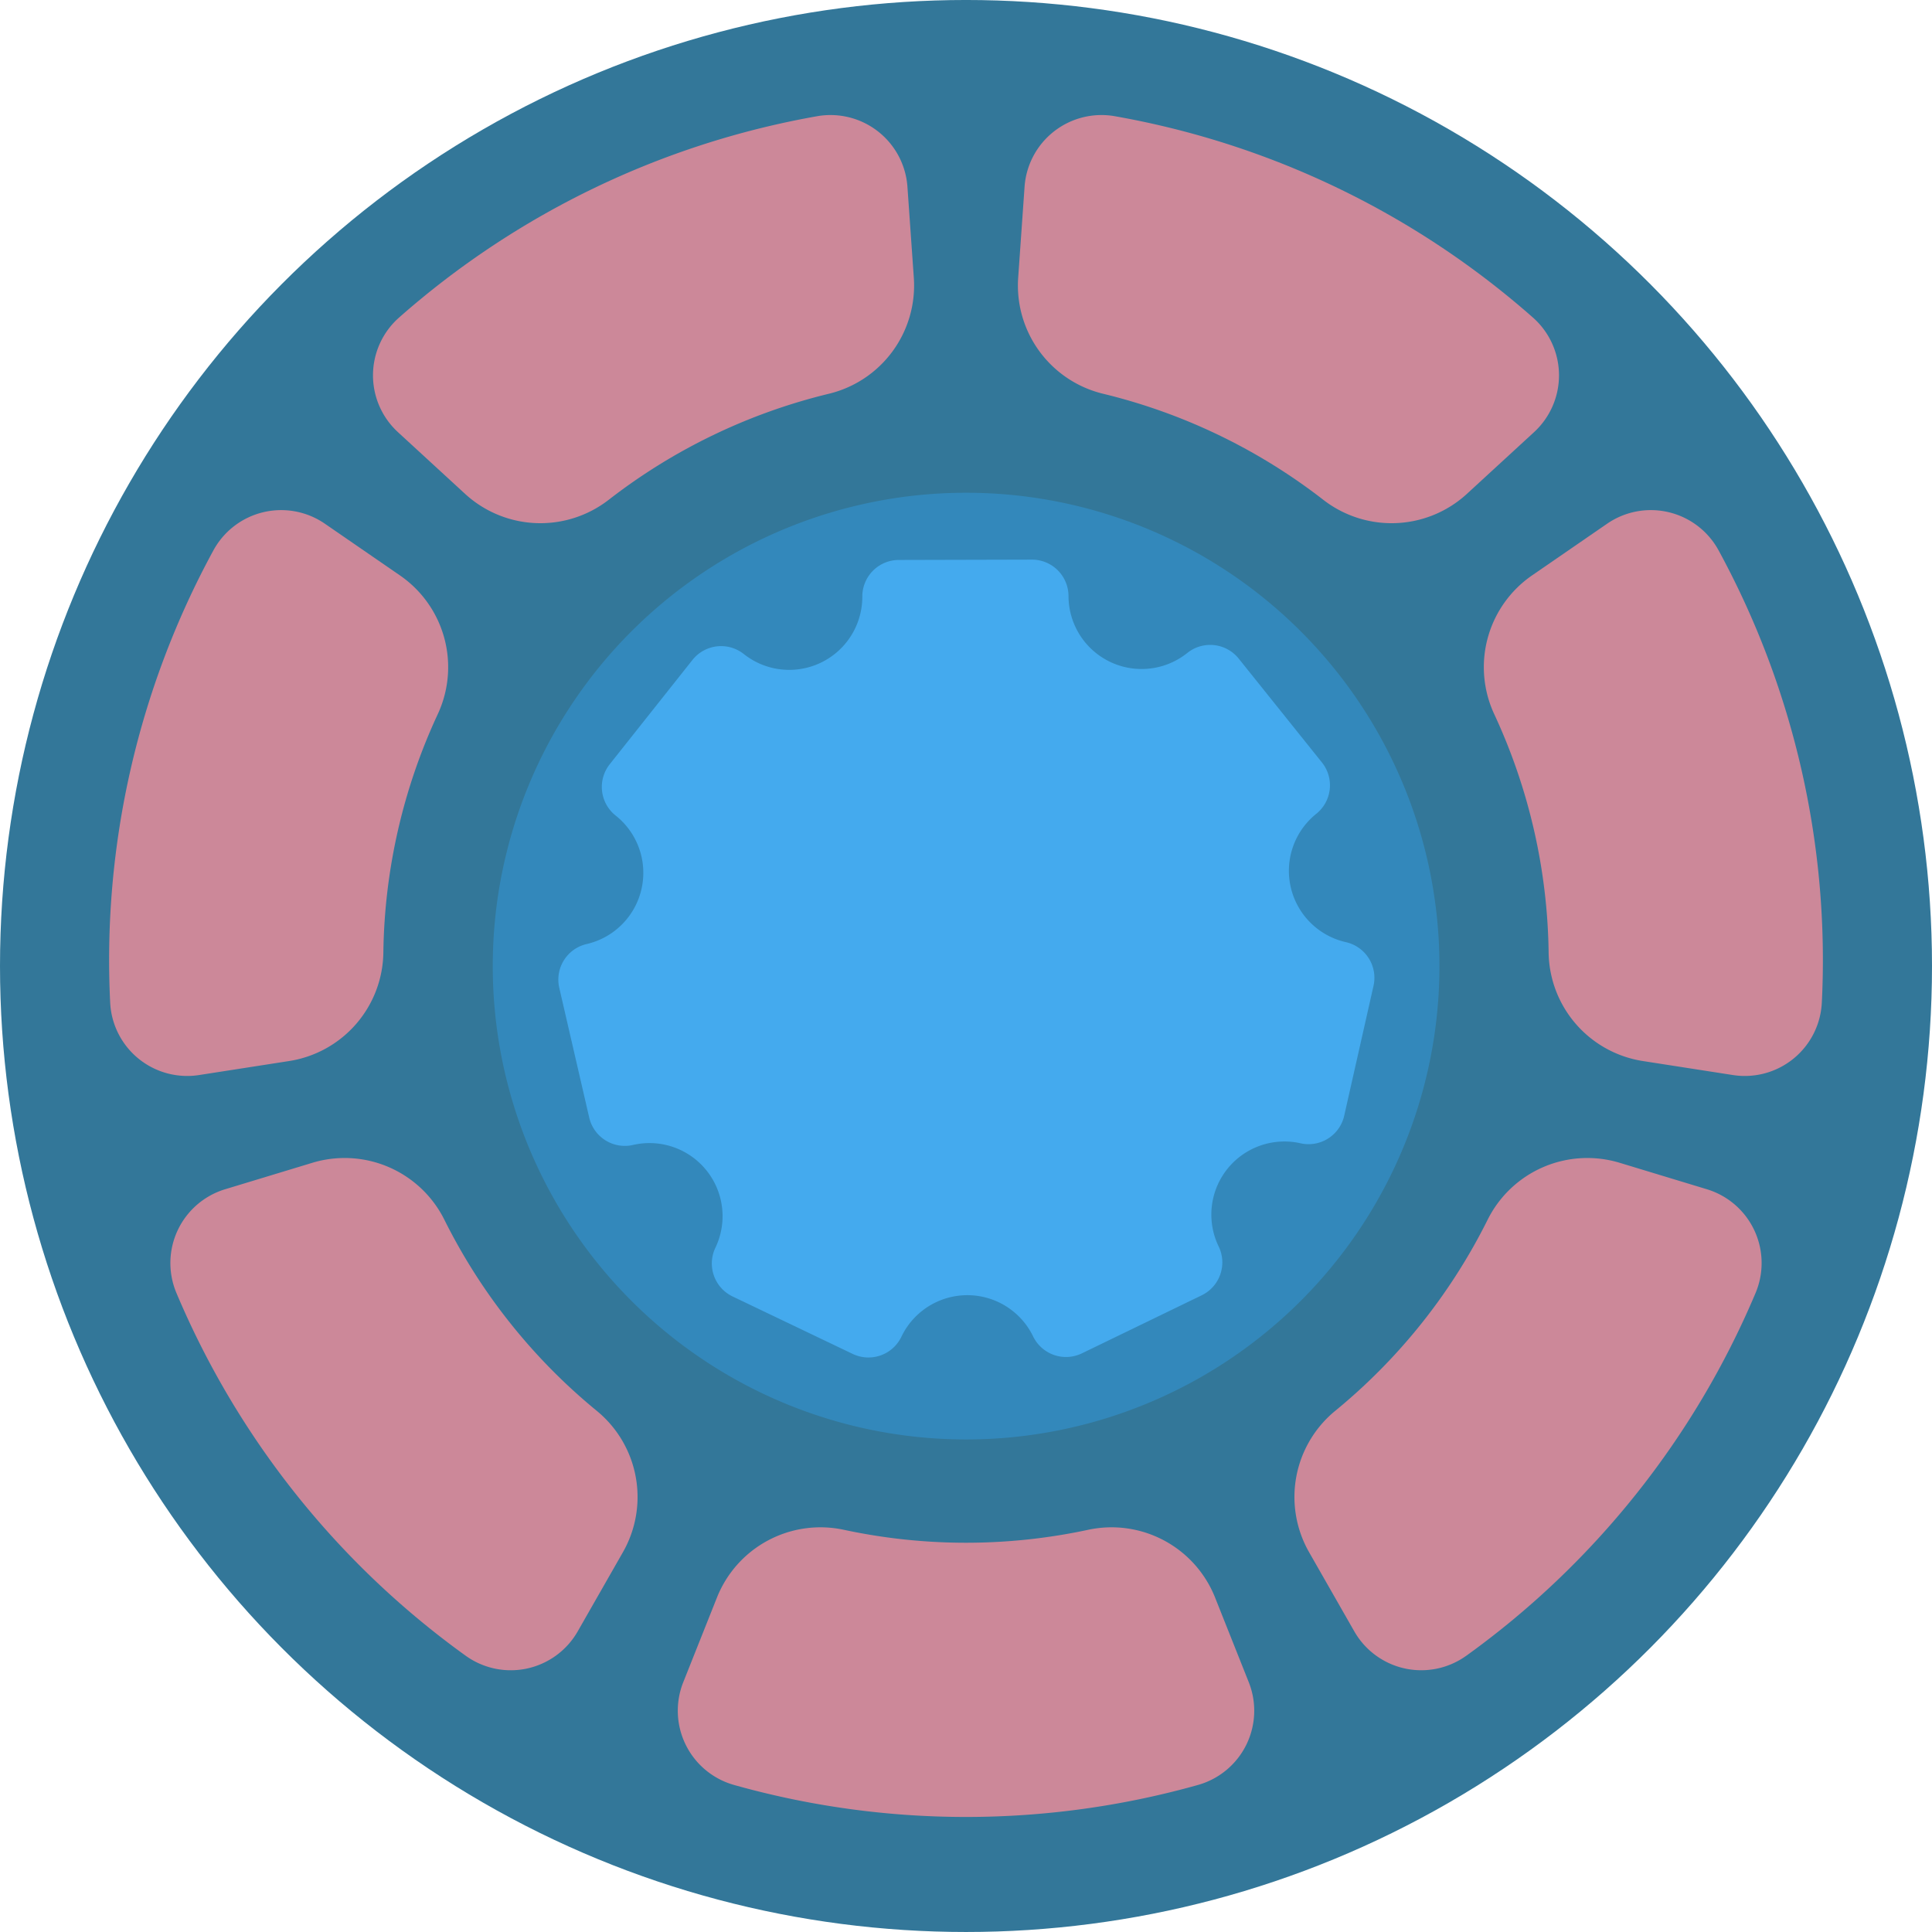
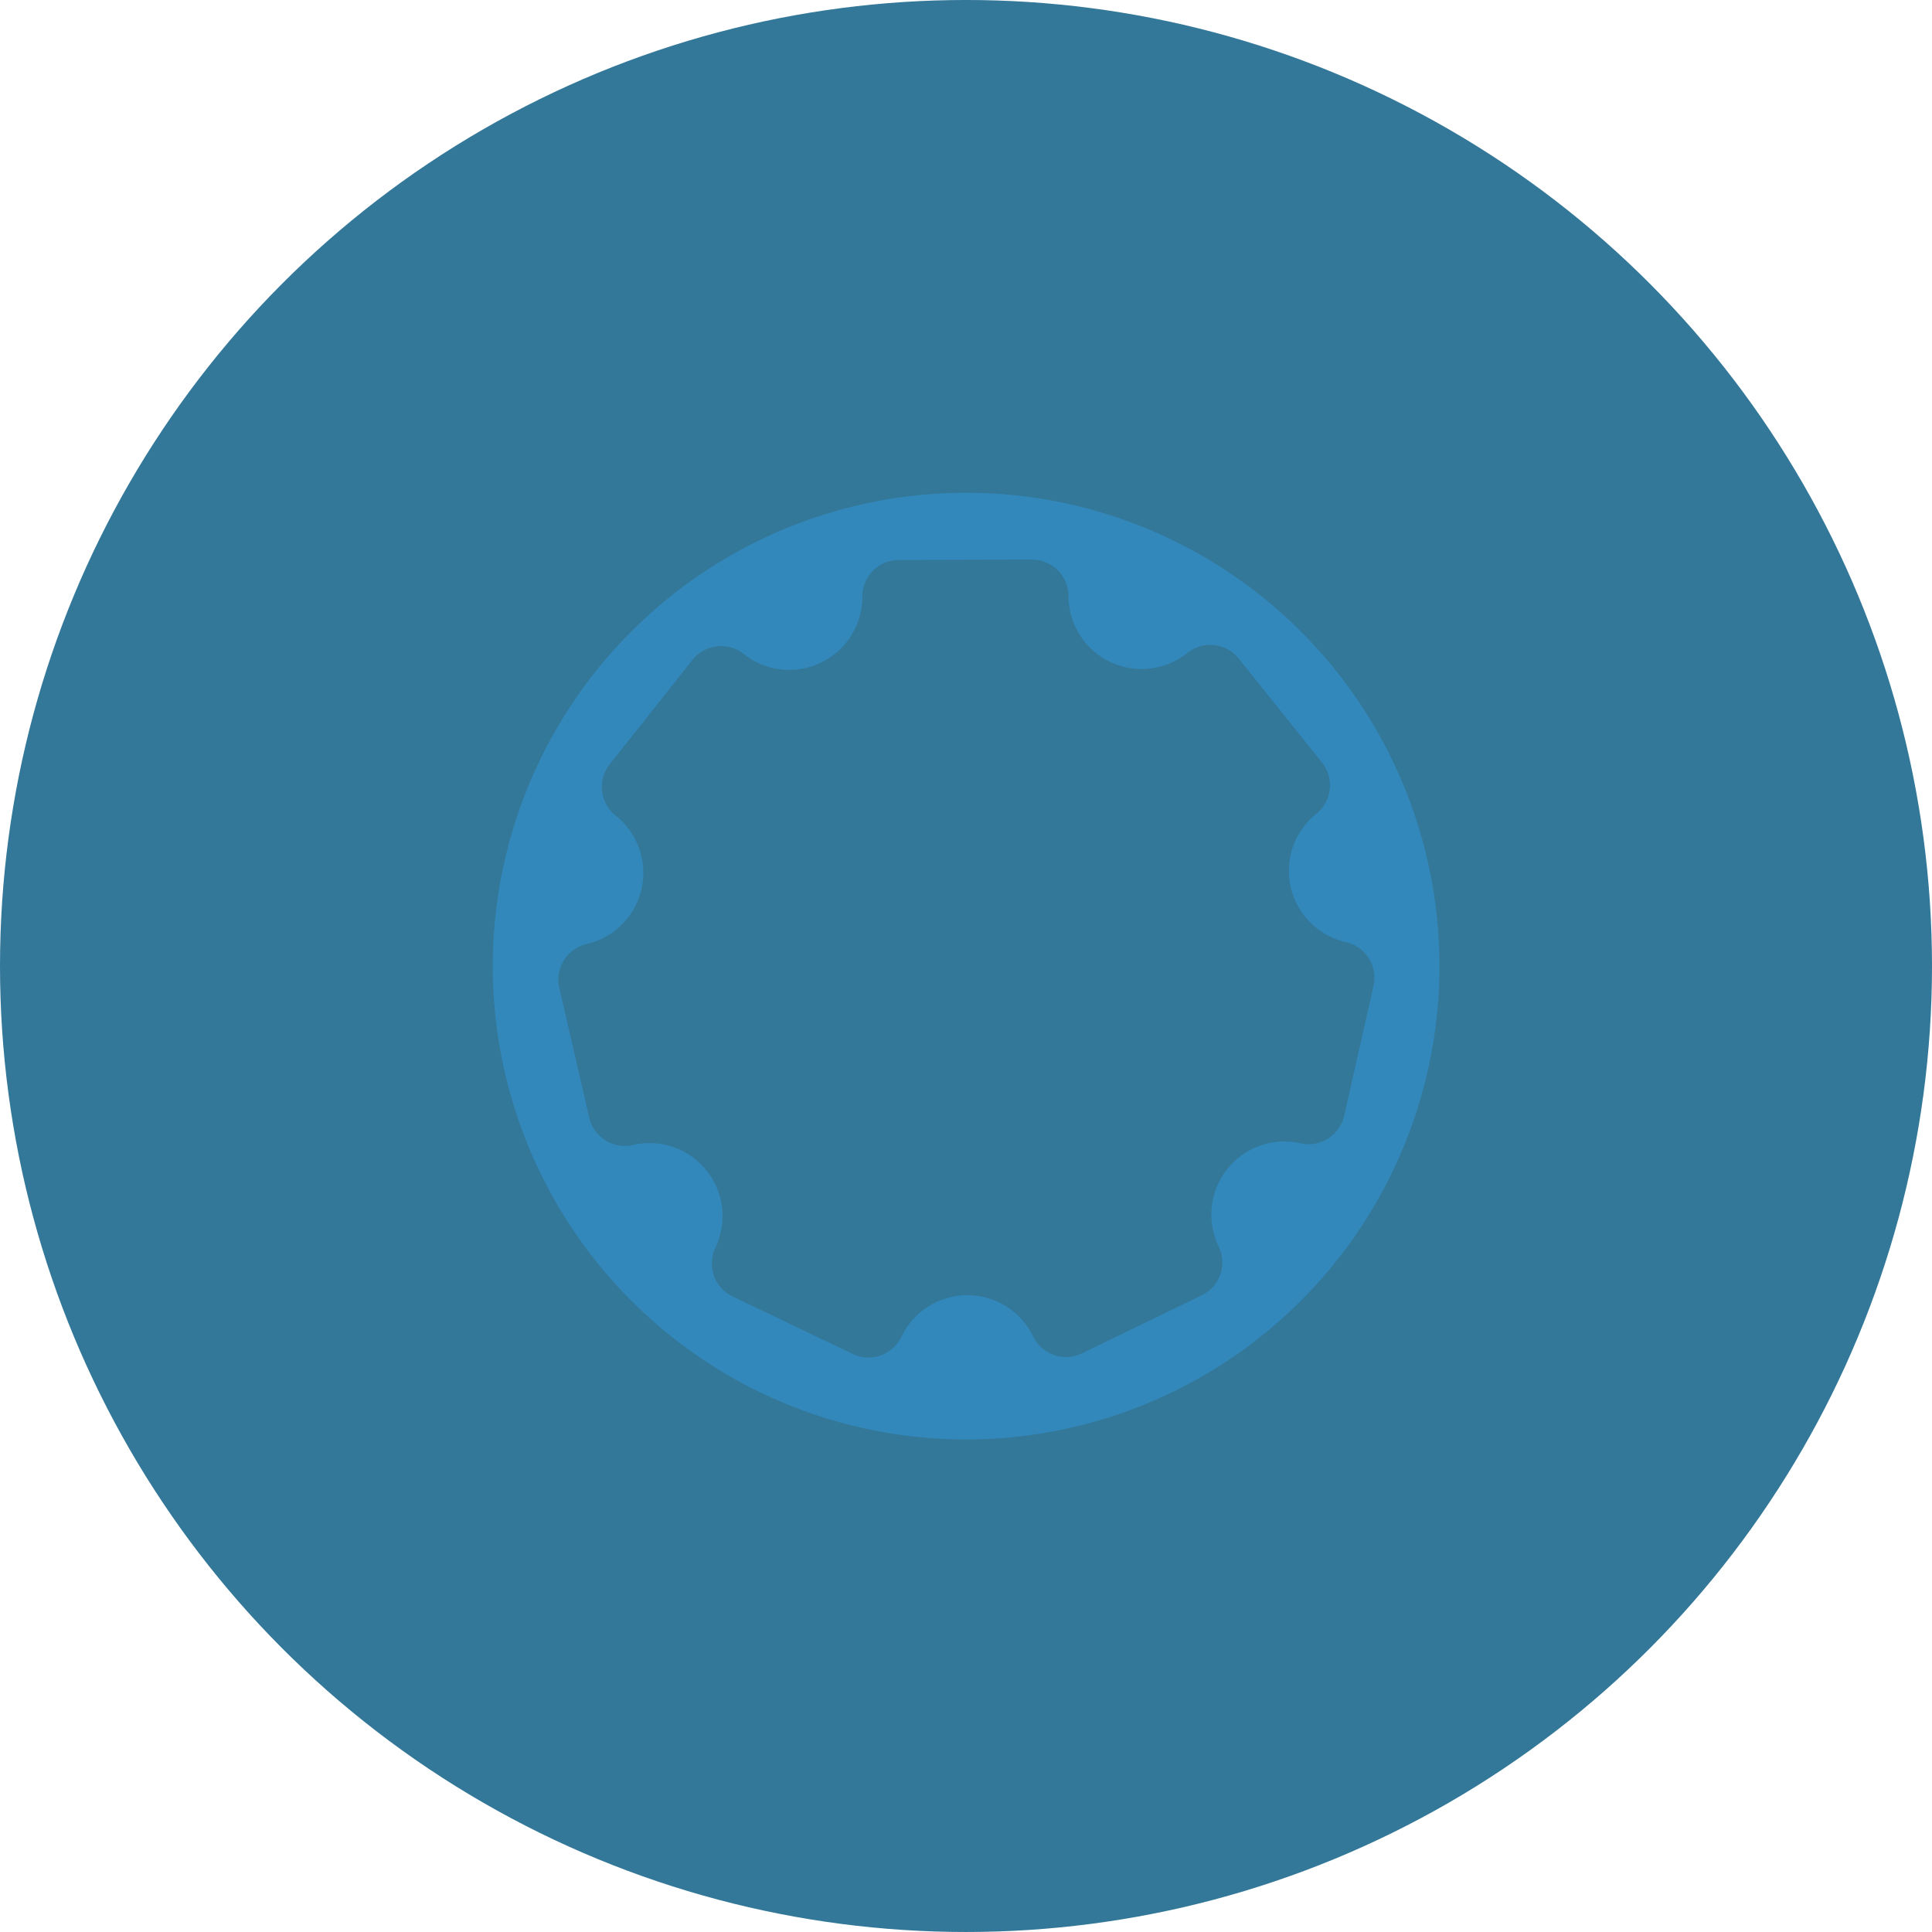
<svg xmlns="http://www.w3.org/2000/svg" xmlns:ns1="http://sodipodi.sourceforge.net/DTD/sodipodi-0.dtd" xmlns:ns2="http://www.inkscape.org/namespaces/inkscape" width="826.154" height="826.154" viewBox="0 0 208.154 208.154" version="1.1" id="svg5" ns1:docname="teletio.svg" ns2:version="0.92.5 (2060ec1f9f, 2020-04-08)" ns2:label="smooth muscle cells" ns2:export-filename="/c2550/serge/serge/teletio.ivzw/artwork/2021.03/ms-touch-icon-144x144-precomposed.png" ns2:export-xdpi="16.73296" ns2:export-ydpi="16.73296">
  <defs id="defs9" />
  <ns1:namedview pagecolor="#ffffff" bordercolor="#666666" borderopacity="1" objecttolerance="10" gridtolerance="10" guidetolerance="10" ns2:pageopacity="0" ns2:pageshadow="2" ns2:window-width="1308" ns2:window-height="714" id="namedview7" showgrid="false" units="px" fit-margin-top="0" fit-margin-left="0" fit-margin-right="0" fit-margin-bottom="0" ns2:snap-object-midpoints="false" ns2:snap-others="false" ns2:object-nodes="false" ns2:snap-nodes="false" ns2:snap-bbox="true" ns2:snap-global="true" showguides="true" ns2:guide-bbox="true" ns2:snap-center="true" ns2:zoom="1.6361898" ns2:cx="661.50631" ns2:cy="195.87675" ns2:window-x="29" ns2:window-y="0" ns2:window-maximized="1" ns2:current-layer="layer2" ns2:pagecheckerboard="false" scale-x="0.25" ns2:snap-grids="false" ns2:snap-to-guides="false" ns2:bbox-nodes="false" ns2:bbox-paths="true">
    <ns1:guide position="104.077,155.921" orientation="1,0" id="guide825" ns2:locked="false" />
  </ns1:namedview>
  <g ns2:groupmode="layer" id="layer4" ns2:label="adventitia" style="display:inline" transform="translate(-7.796,-7.797)">
    <circle style="opacity:1;vector-effect:non-scaling-stroke;fill:#379;fill-opacity:1;fill-rule:evenodd;stroke:#379;stroke-width:0mm;stroke-linecap:round;stroke-linejoin:miter;stroke-miterlimit:4;stroke-dasharray:none;stroke-dashoffset:0;stroke-opacity:1" id="path26" cx="111.873" cy="111.873" r="104.077" />
  </g>
  <g ns2:groupmode="layer" id="layer1" ns2:label="endothelium" style="display:inline;opacity:1" transform="translate(14.94,12.277)">
    <g id="g51" transform="matrix(0.875,0,0,0.875,38.149,40.812)" style="display:inline;opacity:1">
      <g style="display:inline" transform="translate(-11.607,-11.607)" ns2:label="venous blood" id="layer2-3">
-         <circle style="font-size:12px;display:inline;opacity:1;vector-effect:non-scaling-stroke;fill:#4ae;fill-opacity:1;fill-rule:evenodd;stroke:#4ae;stroke-width:0mm;stroke-linecap:round;stroke-linejoin:miter;stroke-miterlimit:4;stroke-dasharray:none;stroke-dashoffset:0;stroke-opacity:1" id="circle823" cx="69.634" cy="74.33" r="56.035" ns2:label="circle9" transform="translate(0.258,-4.438)" />
-       </g>
+         </g>
      <g transform="translate(-11.349,-16.046)" ns2:label="endothelial cells" style="font-size:12px;display:inline;fill:#38b;fill-rule:evenodd;stroke:#38b;stroke-width:0mm;stroke-linecap:round" font-size="9pt" id="svgGroup-5">
        <path ns2:connector-curvature="0" id="circle129" transform="matrix(0.25,0,0,0.25,2.349,7.046)" d="M 269.139,36 A 233.139,233.139 0 0 0 36,269.139 233.139,233.139 0 0 0 269.139,502.277 233.139,233.139 0 0 0 502.277,269.139 233.139,233.139 0 0 0 269.139,36 Z m 32.393,32.938 a 18,18 0 0 1 18.047,17.961 36,36 0 0 0 58.516,28 18,18 0 0 1 25.305,2.781 l 40.992,51.156 a 18,18 0 0 1 -2.781,25.297 36,36 0 0 0 14.594,63.211 18,18 0 0 1 13.594,21.516 l -14.43,63.953 a 18,18 0 0 1 -21.516,13.594 36,36 0 0 0 -40.32,50.82 18,18 0 0 1 -8.352,24.047 l -58.984,28.586 a 18,18 0 0 1 -24.055,-8.344 36,36 0 0 0 -64.867,0.164 18,18 0 0 1 -24.008,8.461 l -59.133,-28.289 a 18,18 0 0 1 -8.469,-24.008 36,36 0 0 0 -40.57,-50.617 18,18 0 0 1 -21.586,-13.492 l -14.742,-63.875 A 18,18 0 0 1 82.25,258.273 36,36 0 0 0 96.531,194.992 18,18 0 0 1 93.617,169.711 l 40.742,-51.359 a 18,18 0 0 1 25.289,-2.914 36,36 0 0 0 58.375,-28.289 18,18 0 0 1 17.953,-18.047 z" style="display:inline;opacity:1;vector-effect:non-scaling-stroke;fill:#38b;fill-opacity:1;fill-rule:evenodd;stroke:#38b;stroke-width:0mm;stroke-linecap:round;stroke-linejoin:miter;stroke-miterlimit:4;stroke-dasharray:none;stroke-dashoffset:0;stroke-opacity:1" />
      </g>
    </g>
  </g>
  <g ns2:groupmode="layer" id="layer2" ns2:label="smooth muscle cells" style="display:inline" transform="translate(14.94,12.277)">
-     <path style="font-size:12px;display:inline;vector-effect:non-scaling-stroke;fill:#cc8899;fill-rule:evenodd;stroke:#cc8899;stroke-width:0mm;stroke-linecap:round" ns2:connector-curvature="0" d="m 4.07,127.033 a 92.321,92.321 0 0 0 31.166,39.081 8.309,8.309 0 0 0 12.066,-2.625 l 4.869,-8.526 A 12.002,12.002 0 0 0 49.355,139.726 62.778,62.778 0 0 1 32.938,119.14 12.002,12.002 0 0 0 18.711,113.003 l -9.396,2.85 A 8.309,8.309 0 0 0 4.07,127.033 Z M 8.054,47.019 a 92.321,92.321 0 0 0 -11.123,48.733 8.309,8.309 0 0 0 9.576,7.797 l 9.702,-1.509 A 12.002,12.002 0 0 0 26.364,90.338 62.778,62.778 0 0 1 32.224,64.668 12.002,12.002 0 0 0 28.151,49.718 L 20.064,44.149 A 8.309,8.309 0 0 0 8.054,47.019 Z M 73.095,0.245 A 92.321,92.321 0 0 0 28.058,21.934 8.309,8.309 0 0 0 27.933,34.282 l 7.229,6.645 A 12.002,12.002 0 0 0 50.643,41.571 62.778,62.778 0 0 1 74.366,30.146 12.002,12.002 0 0 0 83.515,17.641 L 82.827,7.846 A 8.309,8.309 0 0 0 73.095,0.245 Z M 181.344,95.752 A 92.321,92.321 0 0 0 170.221,47.019 8.309,8.309 0 0 0 158.21,44.149 l -8.087,5.569 a 12.002,12.002 0 0 0 -4.073,14.949 62.778,62.778 0 0 1 5.859,25.671 12.002,12.002 0 0 0 10.156,11.702 l 9.702,1.509 a 8.309,8.309 0 0 0 9.576,-7.797 z M 150.216,21.934 A 92.321,92.321 0 0 0 105.18,0.245 8.309,8.309 0 0 0 95.447,7.846 l -0.688,9.795 a 12.002,12.002 0 0 0 9.148,12.505 62.778,62.778 0 0 1 23.723,11.425 12.002,12.002 0 0 0 15.481,-0.644 l 7.229,-6.645 A 8.309,8.309 0 0 0 150.216,21.934 Z M 64.144,180.035 a 92.321,92.321 0 0 0 49.987,0 8.309,8.309 0 0 0 5.471,-11.071 l -3.63,-9.123 a 12.002,12.002 0 0 0 -13.668,-7.298 62.778,62.778 0 0 1 -26.331,0 12.002,12.002 0 0 0 -13.668,7.298 l -3.63,9.123 a 8.309,8.309 0 0 0 5.471,11.071 z m 78.894,-13.921 a 92.321,92.321 0 0 0 31.166,-39.081 8.309,8.309 0 0 0 -5.244,-11.18 l -9.396,-2.85 a 12.002,12.002 0 0 0 -14.227,6.136 62.778,62.778 0 0 1 -16.417,20.586 12.002,12.002 0 0 0 -2.817,15.236 l 4.869,8.526 a 8.309,8.309 0 0 0 12.066,2.625 z" id="path108" />
-   </g>
+     </g>
</svg>